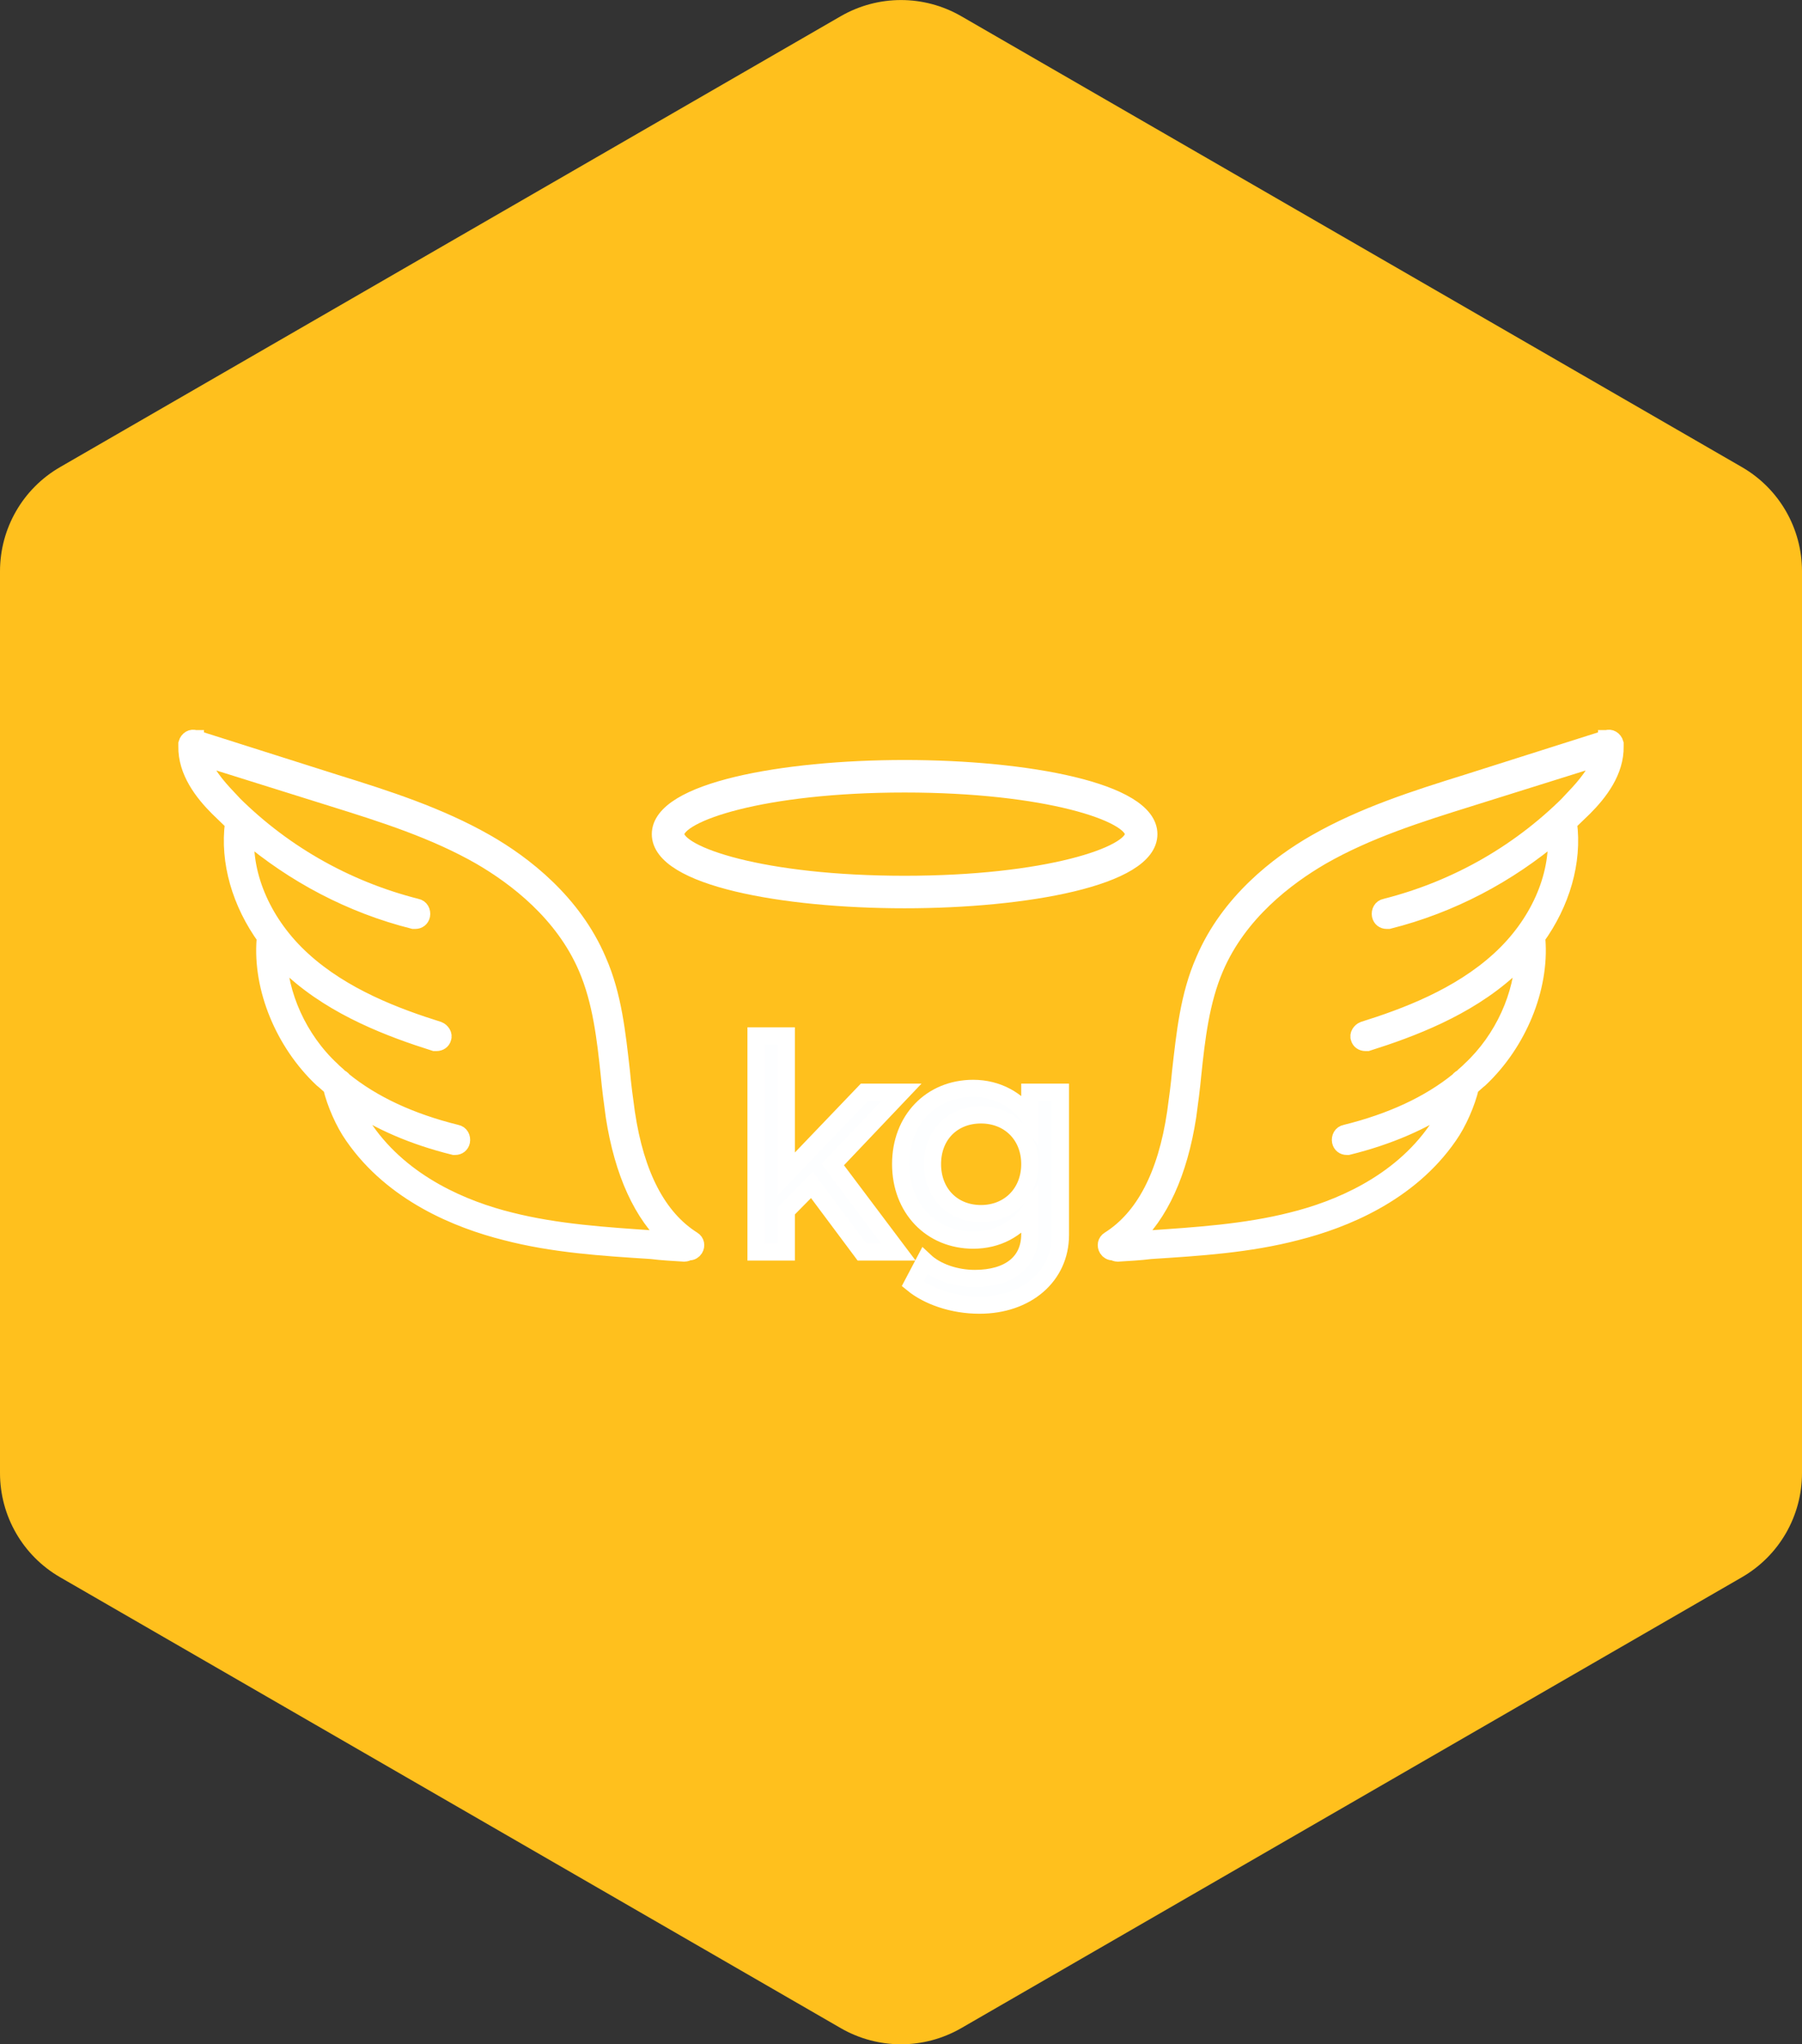
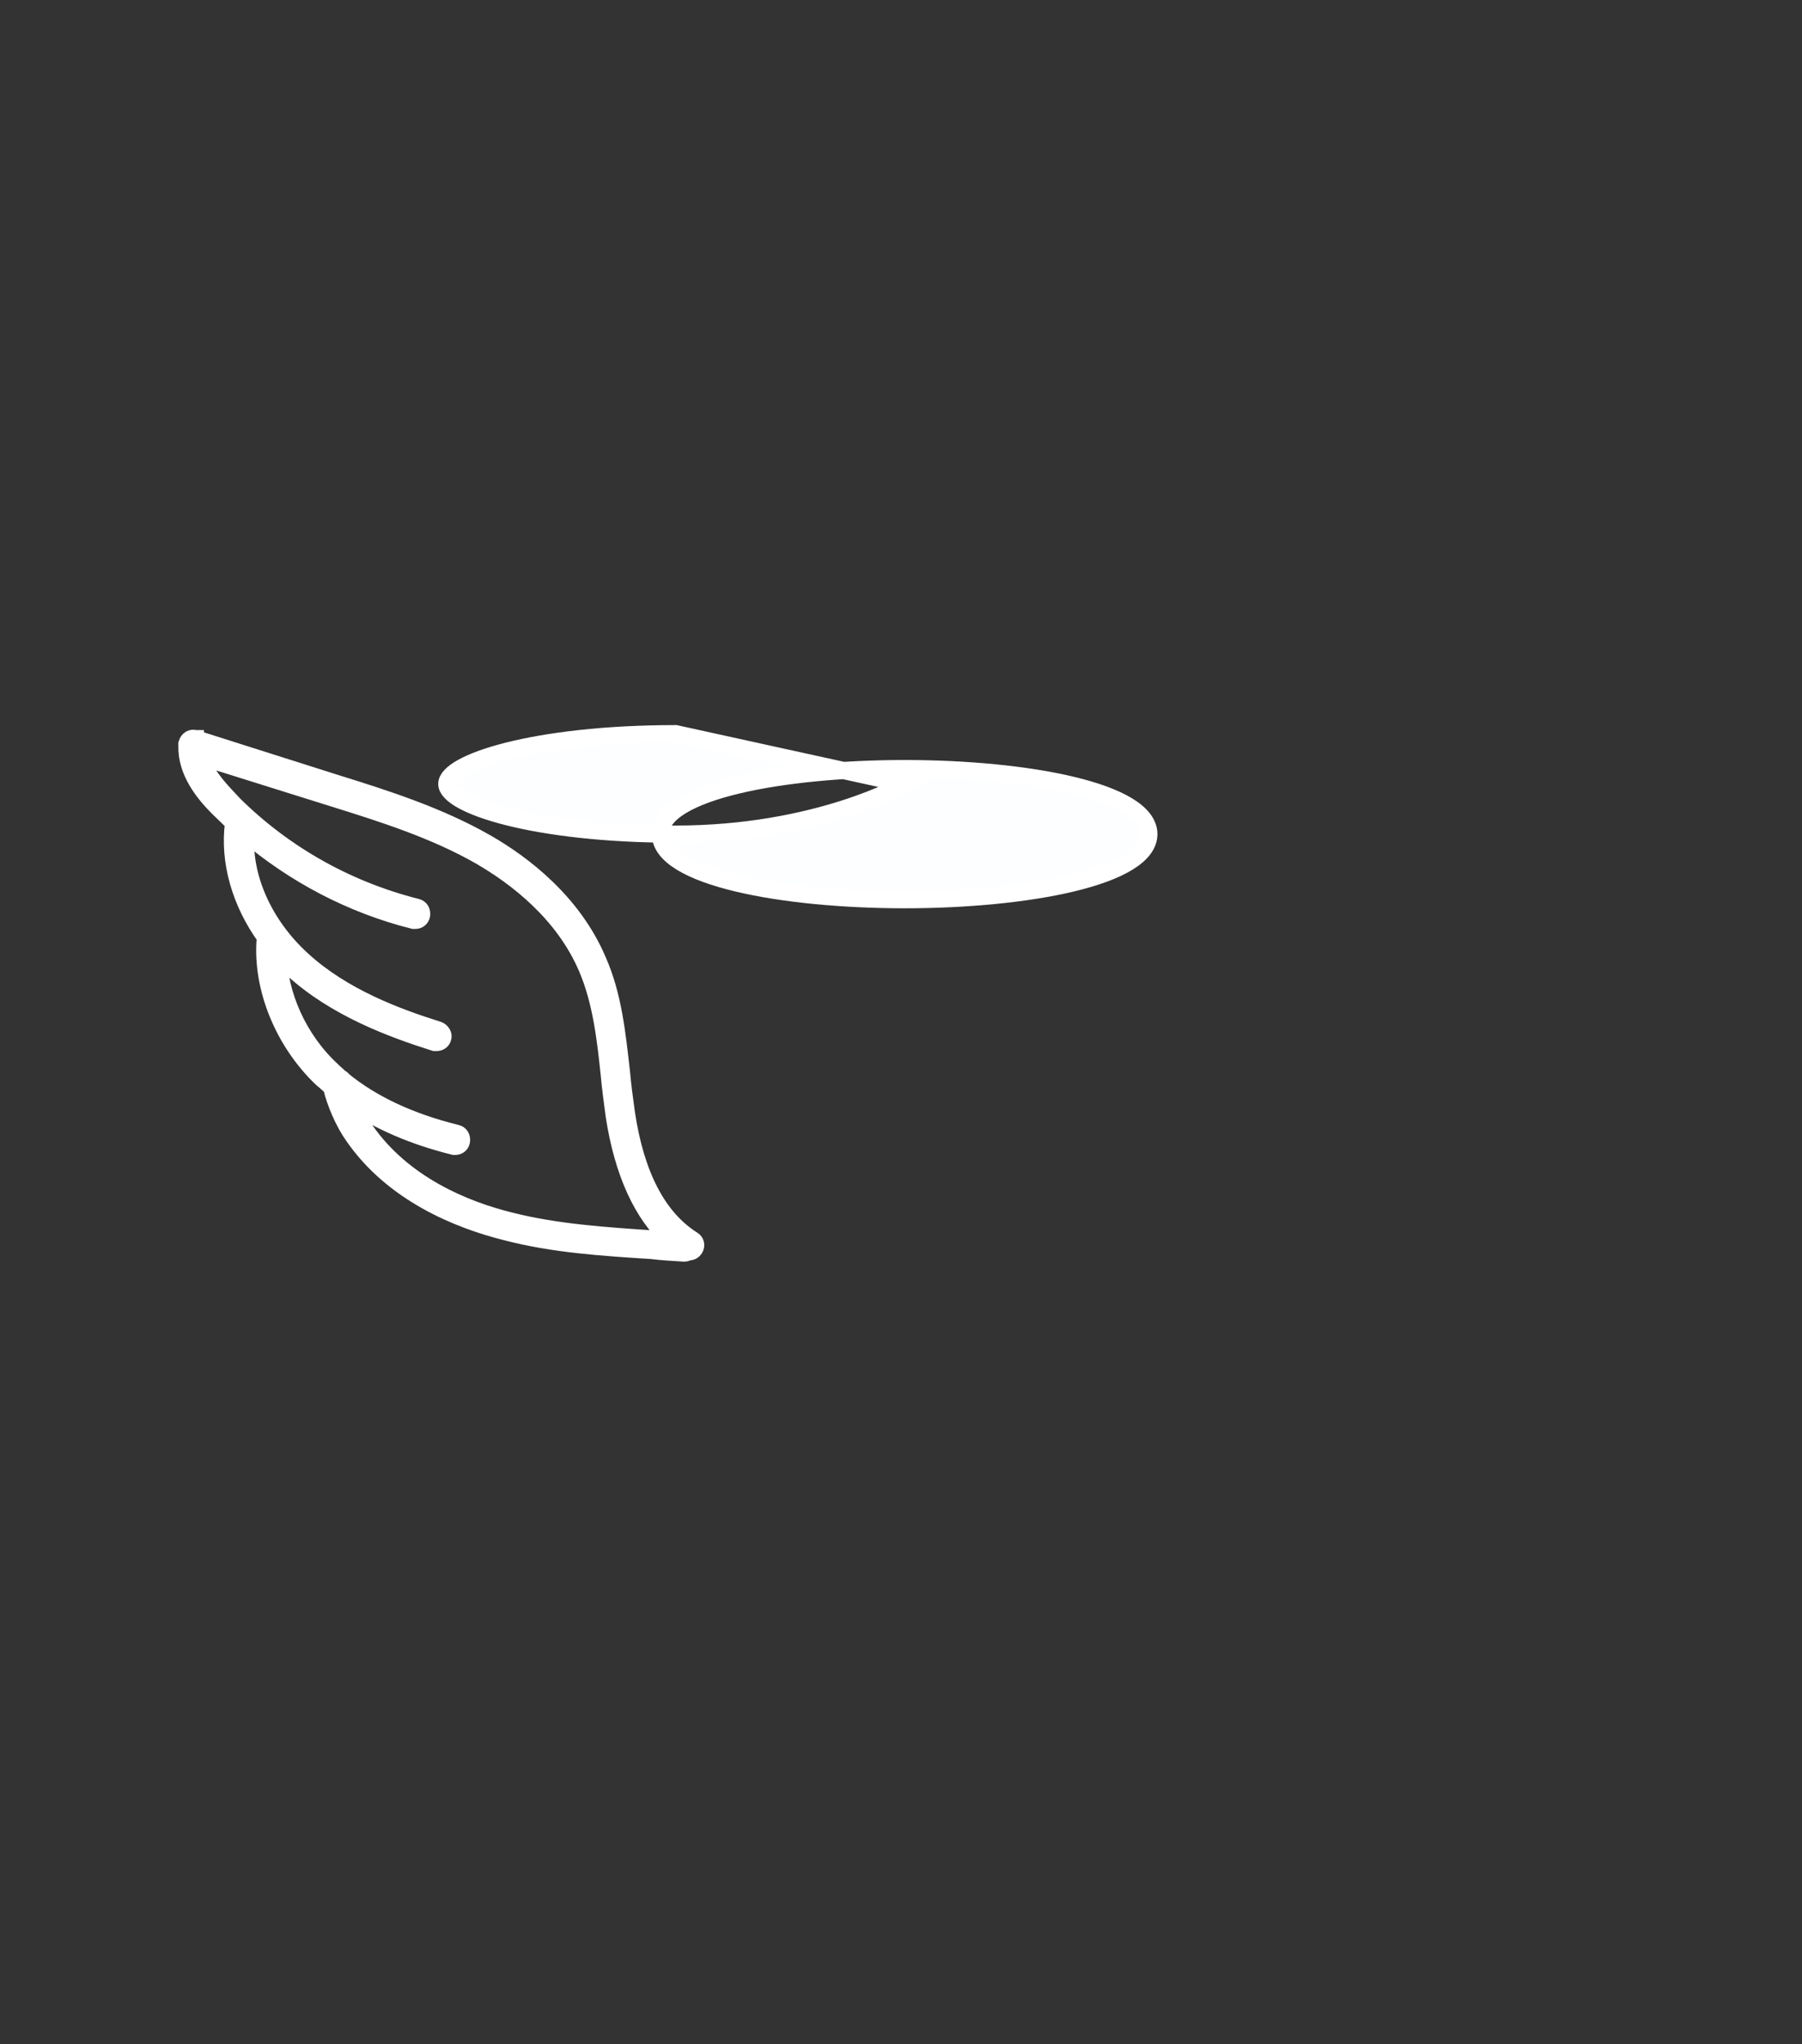
<svg xmlns="http://www.w3.org/2000/svg" id="uuid-743bc440-cb27-4abd-ada7-e9acc8357c71" viewBox="0 0 104.78 118.83">
  <rect x="0" y="0" width="104.78" height="118.83" fill="#333333" stroke="none" />
  <defs>
    <style>.uuid-cd6f8f18-485f-4a7a-9384-97e26b153097{fill:#ffc01d;fill-rule:evenodd;stroke-width:0px;}.uuid-ba8ef579-c1e5-48b2-a014-d1a1c0dc9a4b,.uuid-989f9d39-5cbf-4e34-8208-1d01219ae0f6{fill:#fdfeff;stroke:#fff;}.uuid-989f9d39-5cbf-4e34-8208-1d01219ae0f6{stroke-miterlimit:10;}</style>
  </defs>
  <g id="uuid-b78970bc-018f-4f02-bc7f-09b08f0a4546">
    <g id="uuid-1e8298d5-802a-4da8-91b9-4b3f1f1faaa3">
      <g id="uuid-f4bd1760-b4bc-4349-8b57-01b8369702d6">
        <g id="uuid-d6ebbd6f-f911-4090-af33-06938990eea1">
          <g id="uuid-42d0d9a6-21d7-41c8-b552-3f1c02cd44ab">
            <g id="uuid-8bd40e4d-7957-4401-b339-0c32aebbb1fa">
-               <path id="uuid-f1467961-3df4-470f-8667-831a5f84b6a4" class="uuid-cd6f8f18-485f-4a7a-9384-97e26b153097" d="m55.89.94l45.39,26.21c2.17,1.25,3.5,3.56,3.5,6.06v52.42c0,2.5-1.33,4.81-3.5,6.06l-45.39,26.21c-2.17,1.25-4.83,1.25-7,0L3.5,91.69c-2.17-1.25-3.5-3.56-3.5-6.06v-52.42c0-2.5,1.33-4.81,3.5-6.06L48.89.94c2.17-1.25,4.83-1.25,7,0Z" />
              <g id="uuid-e7f514ac-f5b0-4762-bba2-ea9b113ef1f9">
-                 <path id="uuid-8dec6bc6-d53f-4a2e-a09f-a305607da527" class="uuid-ba8ef579-c1e5-48b2-a014-d1a1c0dc9a4b" d="m52.6,52.3c7.06,0,14.2-1.31,14.2-3.81s-7.14-3.81-14.2-3.81-14.2,1.31-14.2,3.81,7.14,3.81,14.2,3.81Zm0-6.73c8.25,0,13.31,1.7,13.31,2.92s-5.06,2.92-13.31,2.92-13.31-1.7-13.31-2.92,5.06-2.92,13.31-2.92Z" />
-                 <path id="uuid-55bfe93d-f7cf-4076-a524-61666ca65d16" class="uuid-ba8ef579-c1e5-48b2-a014-d1a1c0dc9a4b" d="m93.42,42.94l-8.16,2.59c-2.93.91-5.99,1.89-8.74,3.46-2.17,1.24-5.06,3.46-6.5,6.85-.9,2.04-1.12,4.26-1.37,6.45-.07.8-.18,1.6-.29,2.4-.54,3.64-1.84,6.12-3.86,7.39-.18.11-.22.33-.11.51.07.11.18.18.33.18h.04c.07.04.14.07.22.07h.04c.61-.04,1.26-.07,1.88-.15,2.82-.18,5.71-.36,8.49-1.09,2.74-.69,6.54-2.22,8.85-5.57.54-.76,1.05-1.93,1.26-2.84.18-.15.36-.33.54-.47,2.24-2.11,3.54-5.28,3.32-8.09,0-.04,0-.07-.04-.11,1.48-2.04,2.17-4.44,1.88-6.66v-.04c.29-.29.61-.58.9-.87.87-.87,1.84-2.11,1.81-3.57v-.15c-.07-.25-.29-.36-.47-.29h-.02Zm-1.88,3.46c-3,3.1-6.79,5.28-10.98,6.34-.22.04-.33.25-.29.47.04.18.18.29.36.29h.11c3.61-.91,6.93-2.66,9.75-5.06.18,2.55-1.05,5.32-3.29,7.36-2.35,2.15-5.45,3.31-7.91,4.08-.18.07-.33.29-.25.47.04.15.18.25.36.25h.11c2.53-.8,5.74-2,8.2-4.22.33-.29.61-.62.9-.95-.04,2.4-1.19,4.99-3.11,6.77-.14.15-.33.29-.47.44-.07.04-.14.07-.22.18-1.7,1.38-3.9,2.4-6.57,3.06-.22.04-.33.25-.29.47.04.18.18.29.36.29h.07c2.35-.58,4.37-1.46,6.03-2.59-.22.58-.54,1.17-.87,1.64-2.2,3.17-5.78,4.63-8.41,5.28-2.71.69-5.6.87-8.38,1.06-.33.04-.65.04-.98.07,1.66-1.49,2.78-3.93,3.29-7.21.11-.8.22-1.64.29-2.4.22-2.11.47-4.3,1.3-6.23,1.37-3.2,4.12-5.28,6.18-6.48,2.67-1.53,5.67-2.48,8.59-3.39l7.66-2.4c-.14.84-.9,1.71-1.55,2.4h.01Z" />
+                 <path id="uuid-8dec6bc6-d53f-4a2e-a09f-a305607da527" class="uuid-ba8ef579-c1e5-48b2-a014-d1a1c0dc9a4b" d="m52.6,52.3c7.06,0,14.2-1.31,14.2-3.81s-7.14-3.81-14.2-3.81-14.2,1.31-14.2,3.81,7.14,3.81,14.2,3.81Zm0-6.73s-5.06,2.92-13.31,2.92-13.31-1.7-13.31-2.92,5.06-2.92,13.31-2.92Z" />
                <path id="uuid-1b148bed-2cb6-4853-a399-300182d55309" class="uuid-ba8ef579-c1e5-48b2-a014-d1a1c0dc9a4b" d="m11.36,42.94l8.16,2.59c2.93.91,5.99,1.89,8.74,3.46,2.17,1.24,5.06,3.46,6.5,6.85.9,2.04,1.12,4.26,1.37,6.45.07.8.18,1.6.29,2.4.54,3.64,1.84,6.12,3.86,7.39.18.11.22.33.11.51-.07.11-.18.18-.33.18h-.04c-.07.04-.14.07-.22.07h-.04c-.61-.04-1.26-.07-1.88-.15-2.82-.18-5.71-.36-8.49-1.09-2.74-.69-6.54-2.22-8.85-5.57-.54-.76-1.05-1.93-1.26-2.84-.18-.15-.36-.33-.54-.47-2.24-2.11-3.54-5.28-3.32-8.09,0-.04,0-.07.04-.11-1.48-2.04-2.17-4.44-1.88-6.66v-.04c-.29-.29-.61-.58-.9-.87-.87-.87-1.84-2.11-1.81-3.57v-.15c.07-.25.29-.36.47-.29h.02Zm1.88,3.46c3,3.1,6.79,5.28,10.98,6.34.22.04.33.25.29.47-.04.18-.18.29-.36.29h-.11c-3.61-.91-6.93-2.66-9.75-5.06-.18,2.55,1.05,5.32,3.29,7.36,2.35,2.15,5.45,3.31,7.91,4.08.18.07.33.29.25.47-.04.15-.18.25-.36.25h-.11c-2.53-.8-5.74-2-8.2-4.22-.33-.29-.61-.62-.9-.95.04,2.4,1.19,4.99,3.11,6.77.14.15.33.29.47.44.07.04.14.07.22.18,1.7,1.38,3.9,2.4,6.57,3.06.22.04.33.25.29.47-.04.18-.18.29-.36.29h-.07c-2.35-.58-4.37-1.46-6.03-2.59.22.58.54,1.17.87,1.64,2.2,3.17,5.78,4.63,8.41,5.28,2.71.69,5.6.87,8.38,1.06.33.04.65.04.98.07-1.66-1.49-2.78-3.93-3.29-7.21-.11-.8-.22-1.64-.29-2.4-.22-2.11-.47-4.3-1.3-6.23-1.37-3.2-4.12-5.28-6.18-6.48-2.67-1.53-5.67-2.48-8.59-3.39l-7.66-2.4c.14.84.9,1.71,1.55,2.4h0Z" />
                <g id="uuid-53b8ed93-fc4f-4bf6-9ce6-eed5bc40bc5d">
-                   <polygon id="uuid-a825b105-8286-43d8-9661-18d1fb9891e8" class="uuid-989f9d39-5cbf-4e34-8208-1d01219ae0f6" points="52.42 63.49 50.27 63.49 45.72 68.24 45.72 60.22 43.96 60.22 43.96 72.78 45.72 72.78 45.72 70.39 47.21 68.88 50.12 72.78 52.24 72.78 48.42 67.7 52.42 63.49" />
-                   <path id="uuid-6611bb78-f2ad-4b32-b023-55620ad23625" class="uuid-989f9d39-5cbf-4e34-8208-1d01219ae0f6" d="m59.88,63.49v1.49c-.7-1.04-1.89-1.71-3.29-1.71-2.44,0-4.22,1.82-4.22,4.4s1.78,4.42,4.22,4.42c1.4,0,2.55-.63,3.29-1.69v1.35c0,1.62-1.2,2.57-3.2,2.57-1.11,0-2.23-.38-2.91-1.02l-.7,1.33c.88.72,2.32,1.24,3.88,1.24,2.75,0,4.71-1.69,4.71-4.08v-8.3h-1.78Zm-2.84,7.06c-1.65,0-2.82-1.19-2.82-2.88s1.17-2.86,2.82-2.86,2.84,1.19,2.84,2.86-1.19,2.88-2.84,2.88Z" />
-                 </g>
+                   </g>
              </g>
            </g>
          </g>
        </g>
      </g>
    </g>
  </g>
</svg>